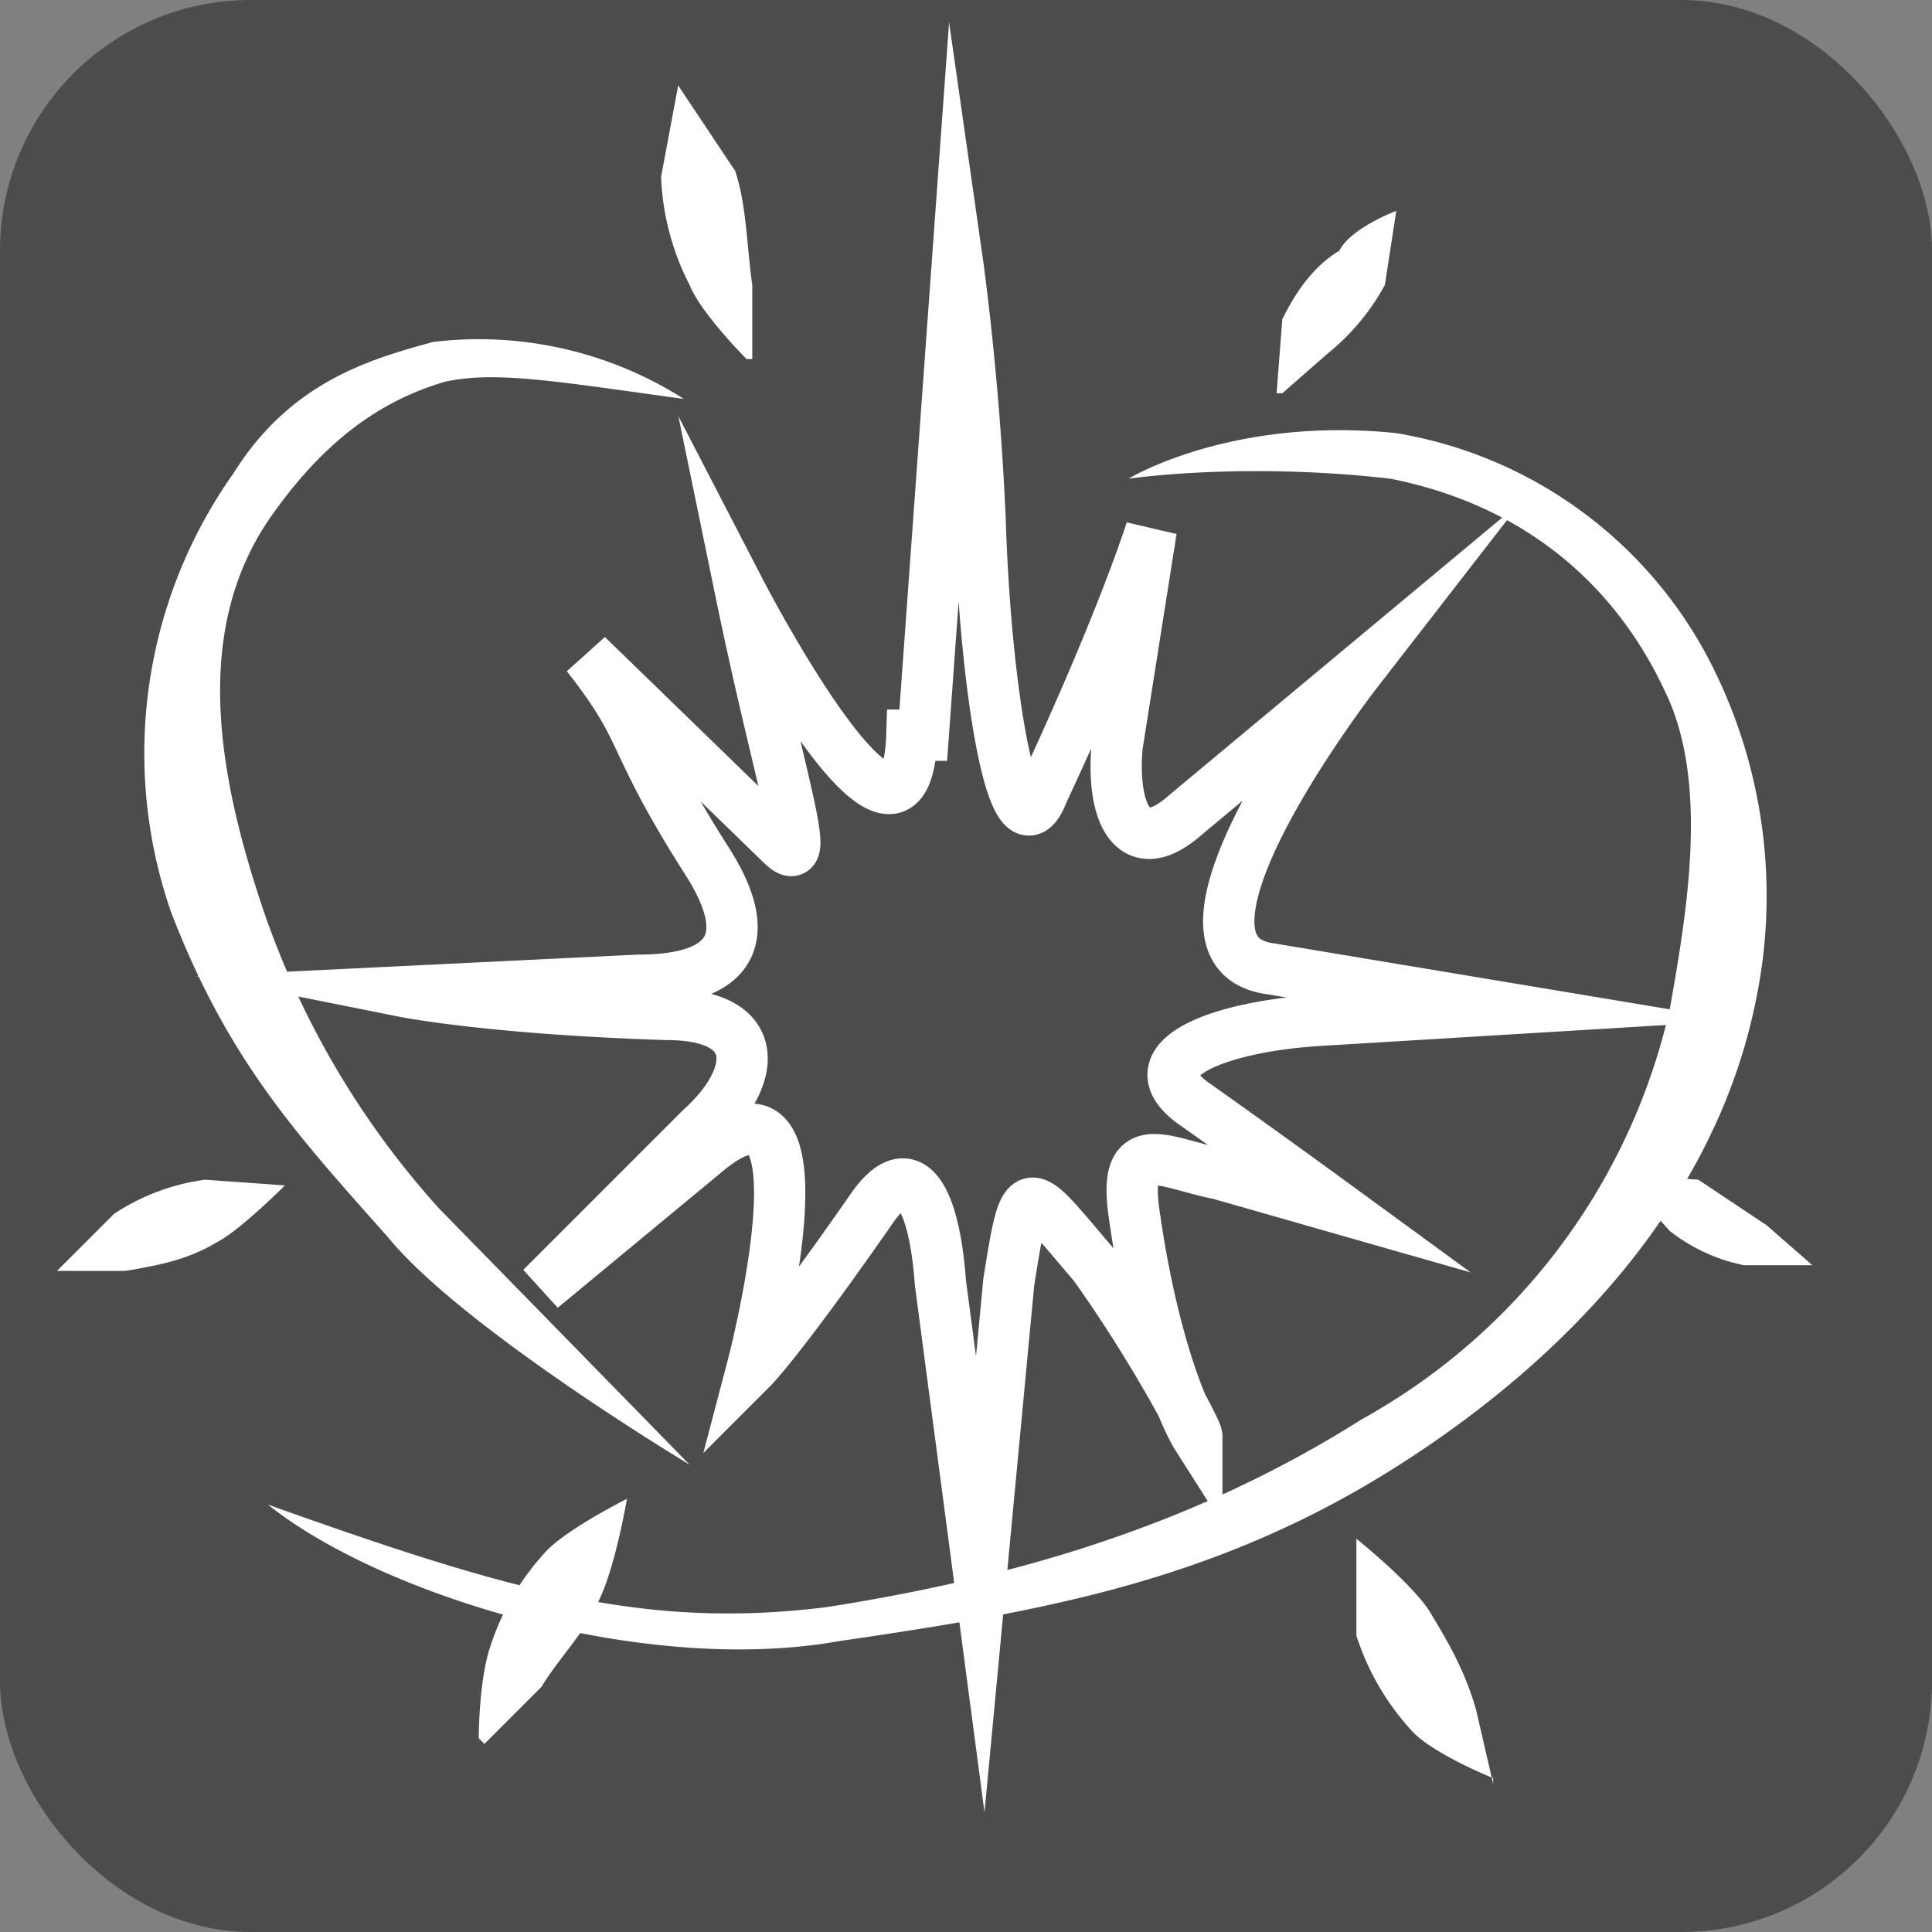
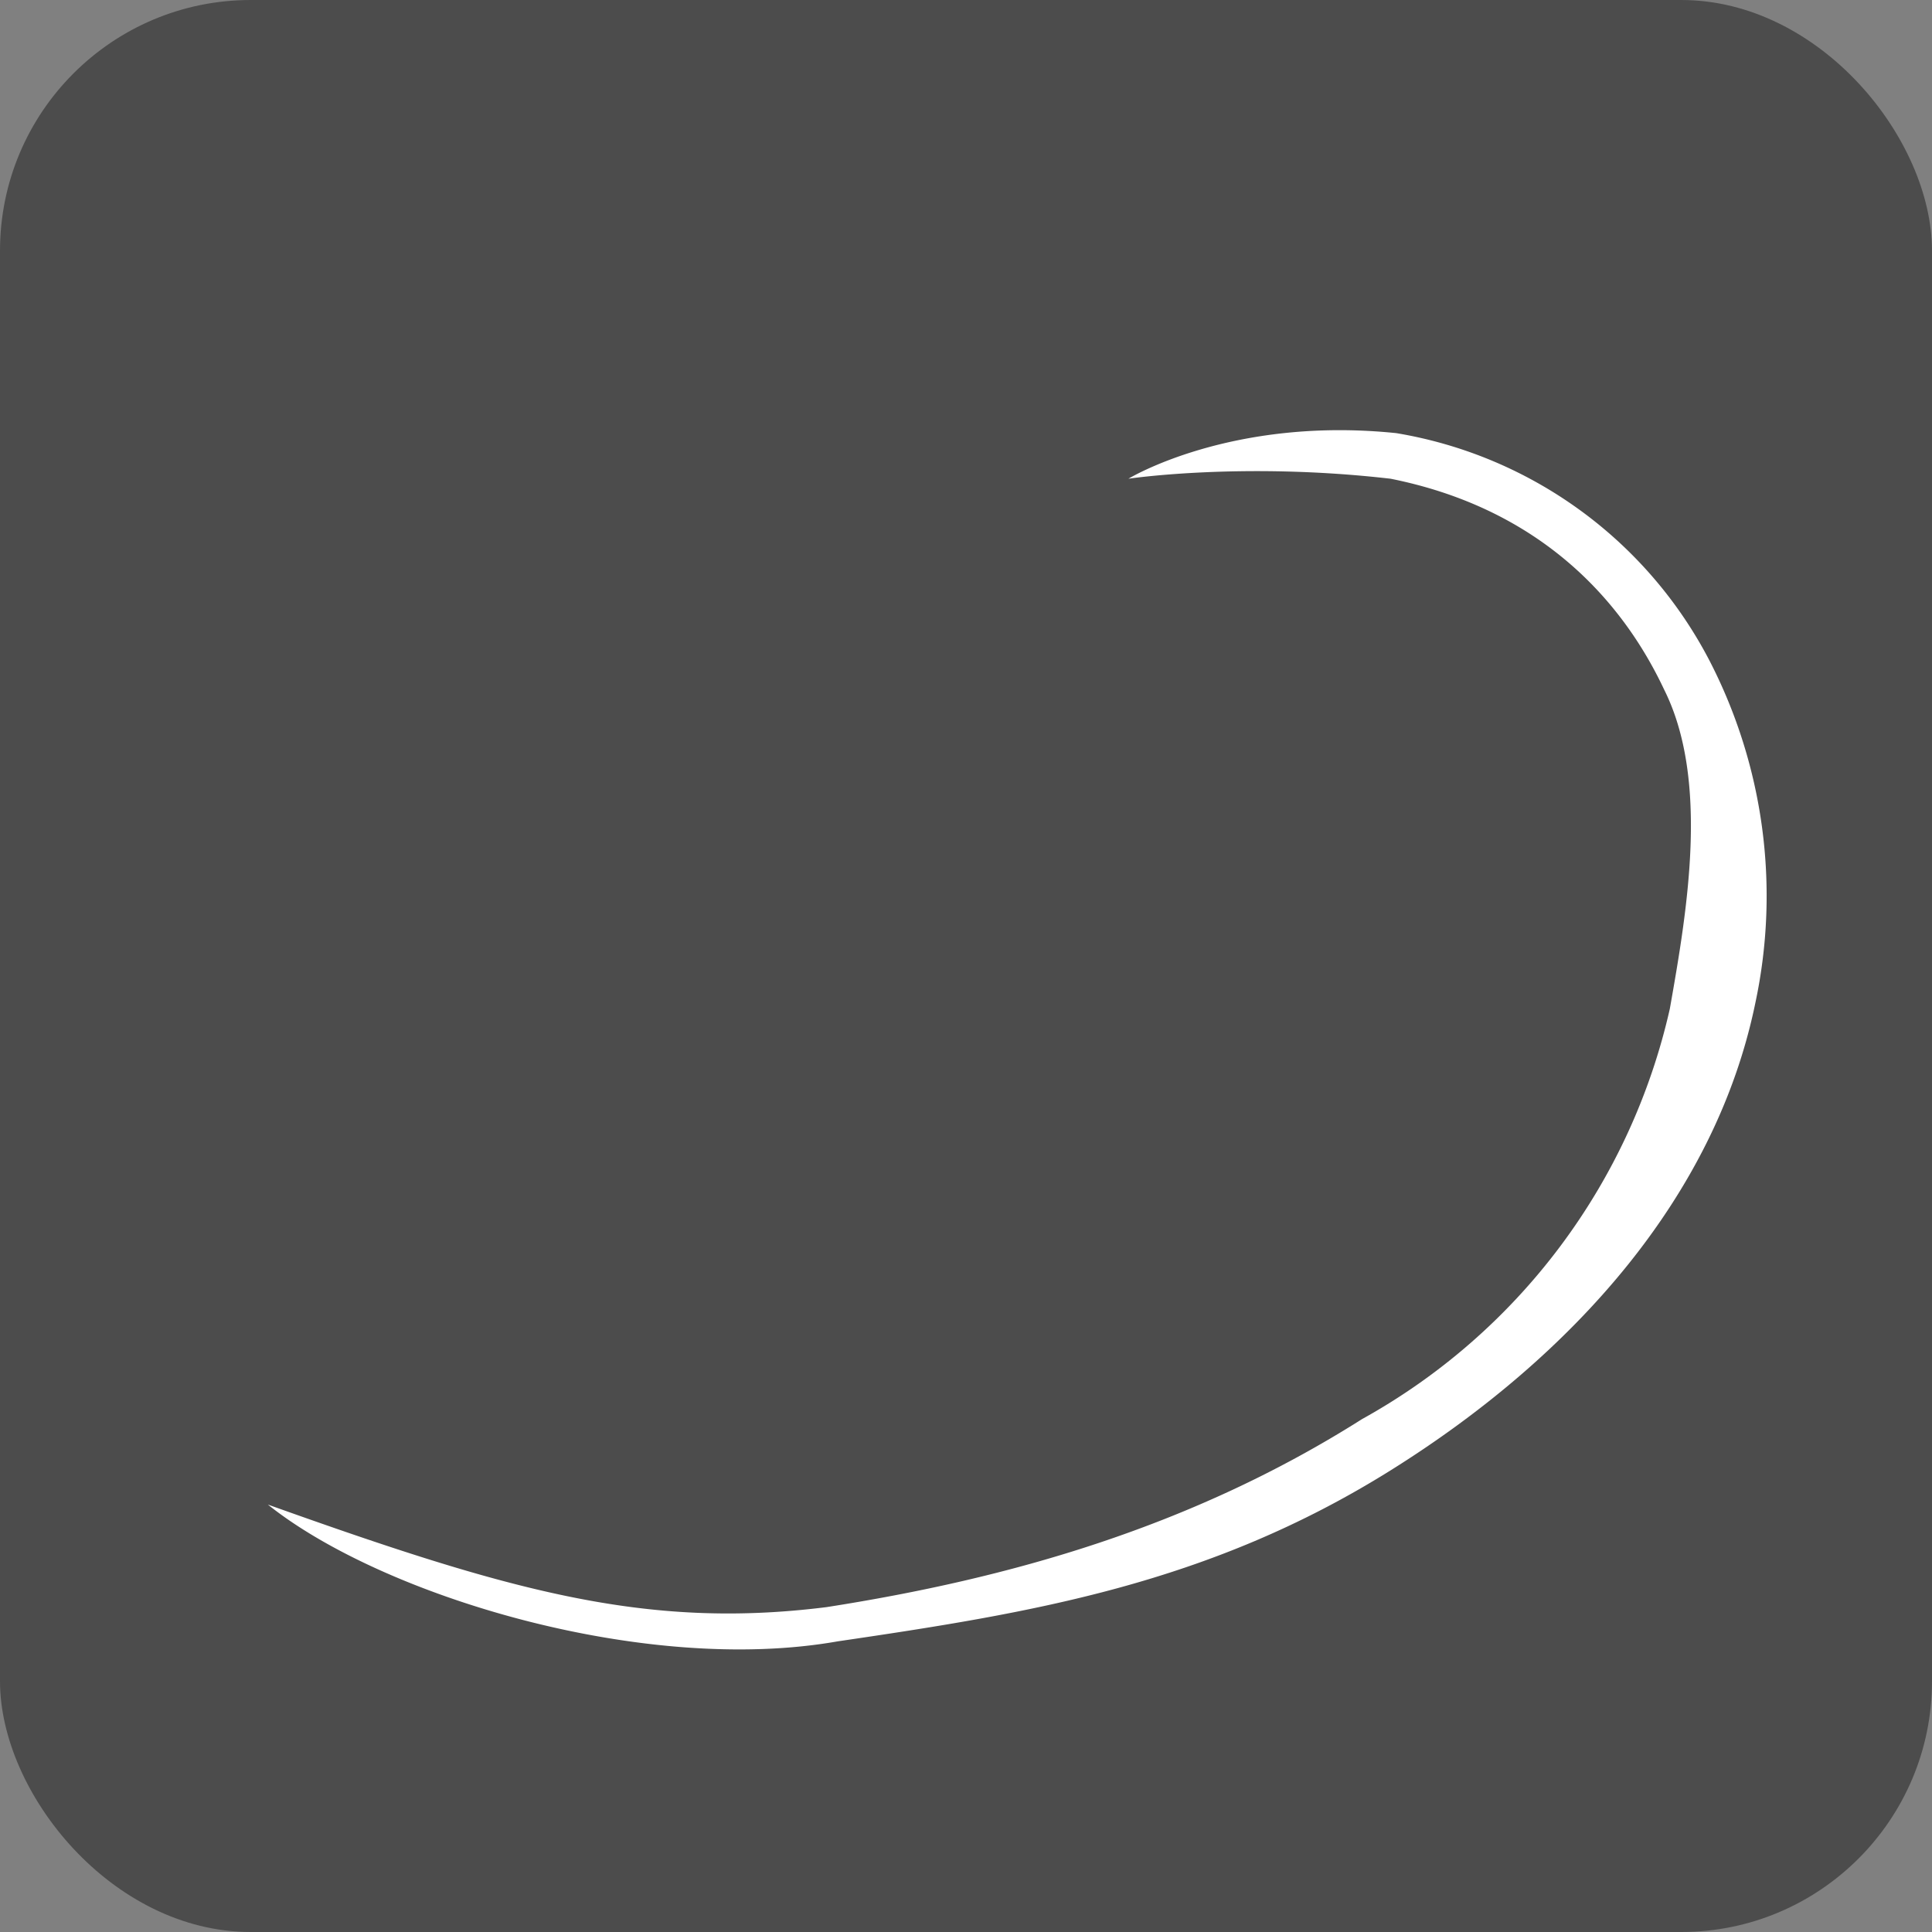
<svg xmlns="http://www.w3.org/2000/svg" xml:space="preserve" viewBox="0 0 33.9 33.9">
  <rect x="0" y="0" width="33.9" height="33.9" fill="#808080" stroke="none" />
  <rect width="33.9" height="33.9" fill="#4c4c4c" ry="4.4" />
-   <path fill="none" stroke="#fff" stroke-miterlimit="12" stroke-width=".9" d="m16.2 12.9.6-8.3s.3 2.1.4 4.6c.1 3 .6 6 1.1 4.7 1.4-3 1.9-4.6 1.9-4.6l-.6 3.8c-.1 1.2.3 2 1.2 1.2l3-2.5S20 16.7 22.3 17l4.2.7-3.3.2c-1.8.1-3.4.7-2.2 1.5a225.4 225.4 0 0 1 2.5 1.8l-2.1-.6c-1-.2-1.7-.7-1.5.7.4 2.8 1.1 3.9 1.1 3.9 0-.1-.8-1.6-1.8-3-1.2-1.4-1.2-1.6-1.5.3l-.5 5.3-.7-5.3c-.1-1.4-.5-2.3-1.2-1.3-1.6 2.3-2.1 2.8-2.1 2.8s1.5-5.7-.8-3.8l-2.9 2.4 2.8-2.8c1-.9 1.1-2-.6-2-3.1-.1-4.6-.4-4.6-.4l4.1-.2c1.6 0 2.1-.7 1.2-2.1-1.4-2.2-1-2.2-2.1-3.6l3.4 3.3c.6.6 0-1-.7-4.4 0 0 2.9 5.6 3 2.5z" />
-   <path fill="#fff" fill-rule="evenodd" d="M7.6 6c-1.1.3-2.5.7-3.5 2.3A8.5 8.5 0 0 0 3 16c1 2.6 2.2 3.9 3.8 5.7 1.3 1.6 5.3 4 5.3 4l-4.4-4.5a15.1 15.1 0 0 1-3.2-5.6c-.8-2.5-1-4.8.3-6.6 1-1.4 2-2 3-2.3.9-.2 2 0 4.2.3a6.7 6.7 0 0 0-4.4-1Z" color="#000" style="-inkscape-stroke:none" />
  <path fill="#fff" fill-rule="evenodd" d="M24.5 7.6c-2.9-.3-4.7.8-4.7.8s2-.3 4.6 0c2.5.5 4 2 4.8 3.7.8 1.6.4 3.9.1 5.6a11 11 0 0 1-5.4 7.2c-3 1.9-6.2 2.8-9.4 3.3-3.2.4-5.6-.3-9.8-1.8 2 1.6 6.6 3 10 2.4 3.4-.5 6.5-1 9.7-3 3.2-2 5.7-4.8 6.4-8.2a9 9 0 0 0-.8-6 7.6 7.6 0 0 0-5.5-4z" color="#000" style="-inkscape-stroke:none" />
-   <path fill="#fff" fill-rule="evenodd" d="M13.1 6.3s-.8-.8-1-1.3a4.5 4.5 0 0 1-.5-1.9l.3-1.6 1 1.5c.2.6.2 1.3.3 2v1.3zm9.3.6.1-1.3c.2-.4.5-.9 1-1.2.2-.4 1-.7 1-.7L24.3 5a4 4 0 0 1-1 1.2l-.8.7zm9.4 15.3h-1.2a3.1 3.1 0 0 1-1.3-.6l-.9-1 1.4.1 1.2.8.8.7zm-5.6 9s-1-.4-1.4-.8a4.5 4.5 0 0 1-1-1.7V27s1 .8 1.3 1.3c.3.5.6 1 .8 1.7l.3 1.3zm-17.8-.7s0-1 .2-1.6a4.5 4.5 0 0 1 1-1.7c.4-.4 1.4-.9 1.4-.9s-.2 1.2-.5 1.8c-.2.5-.7 1-1 1.5l-1 1zM1 22.3l1-1a3.8 3.8 0 0 1 1.6-.6l1.4.1s-.8.8-1.2 1c-.5.3-1 .4-1.6.5H1z" />
</svg>